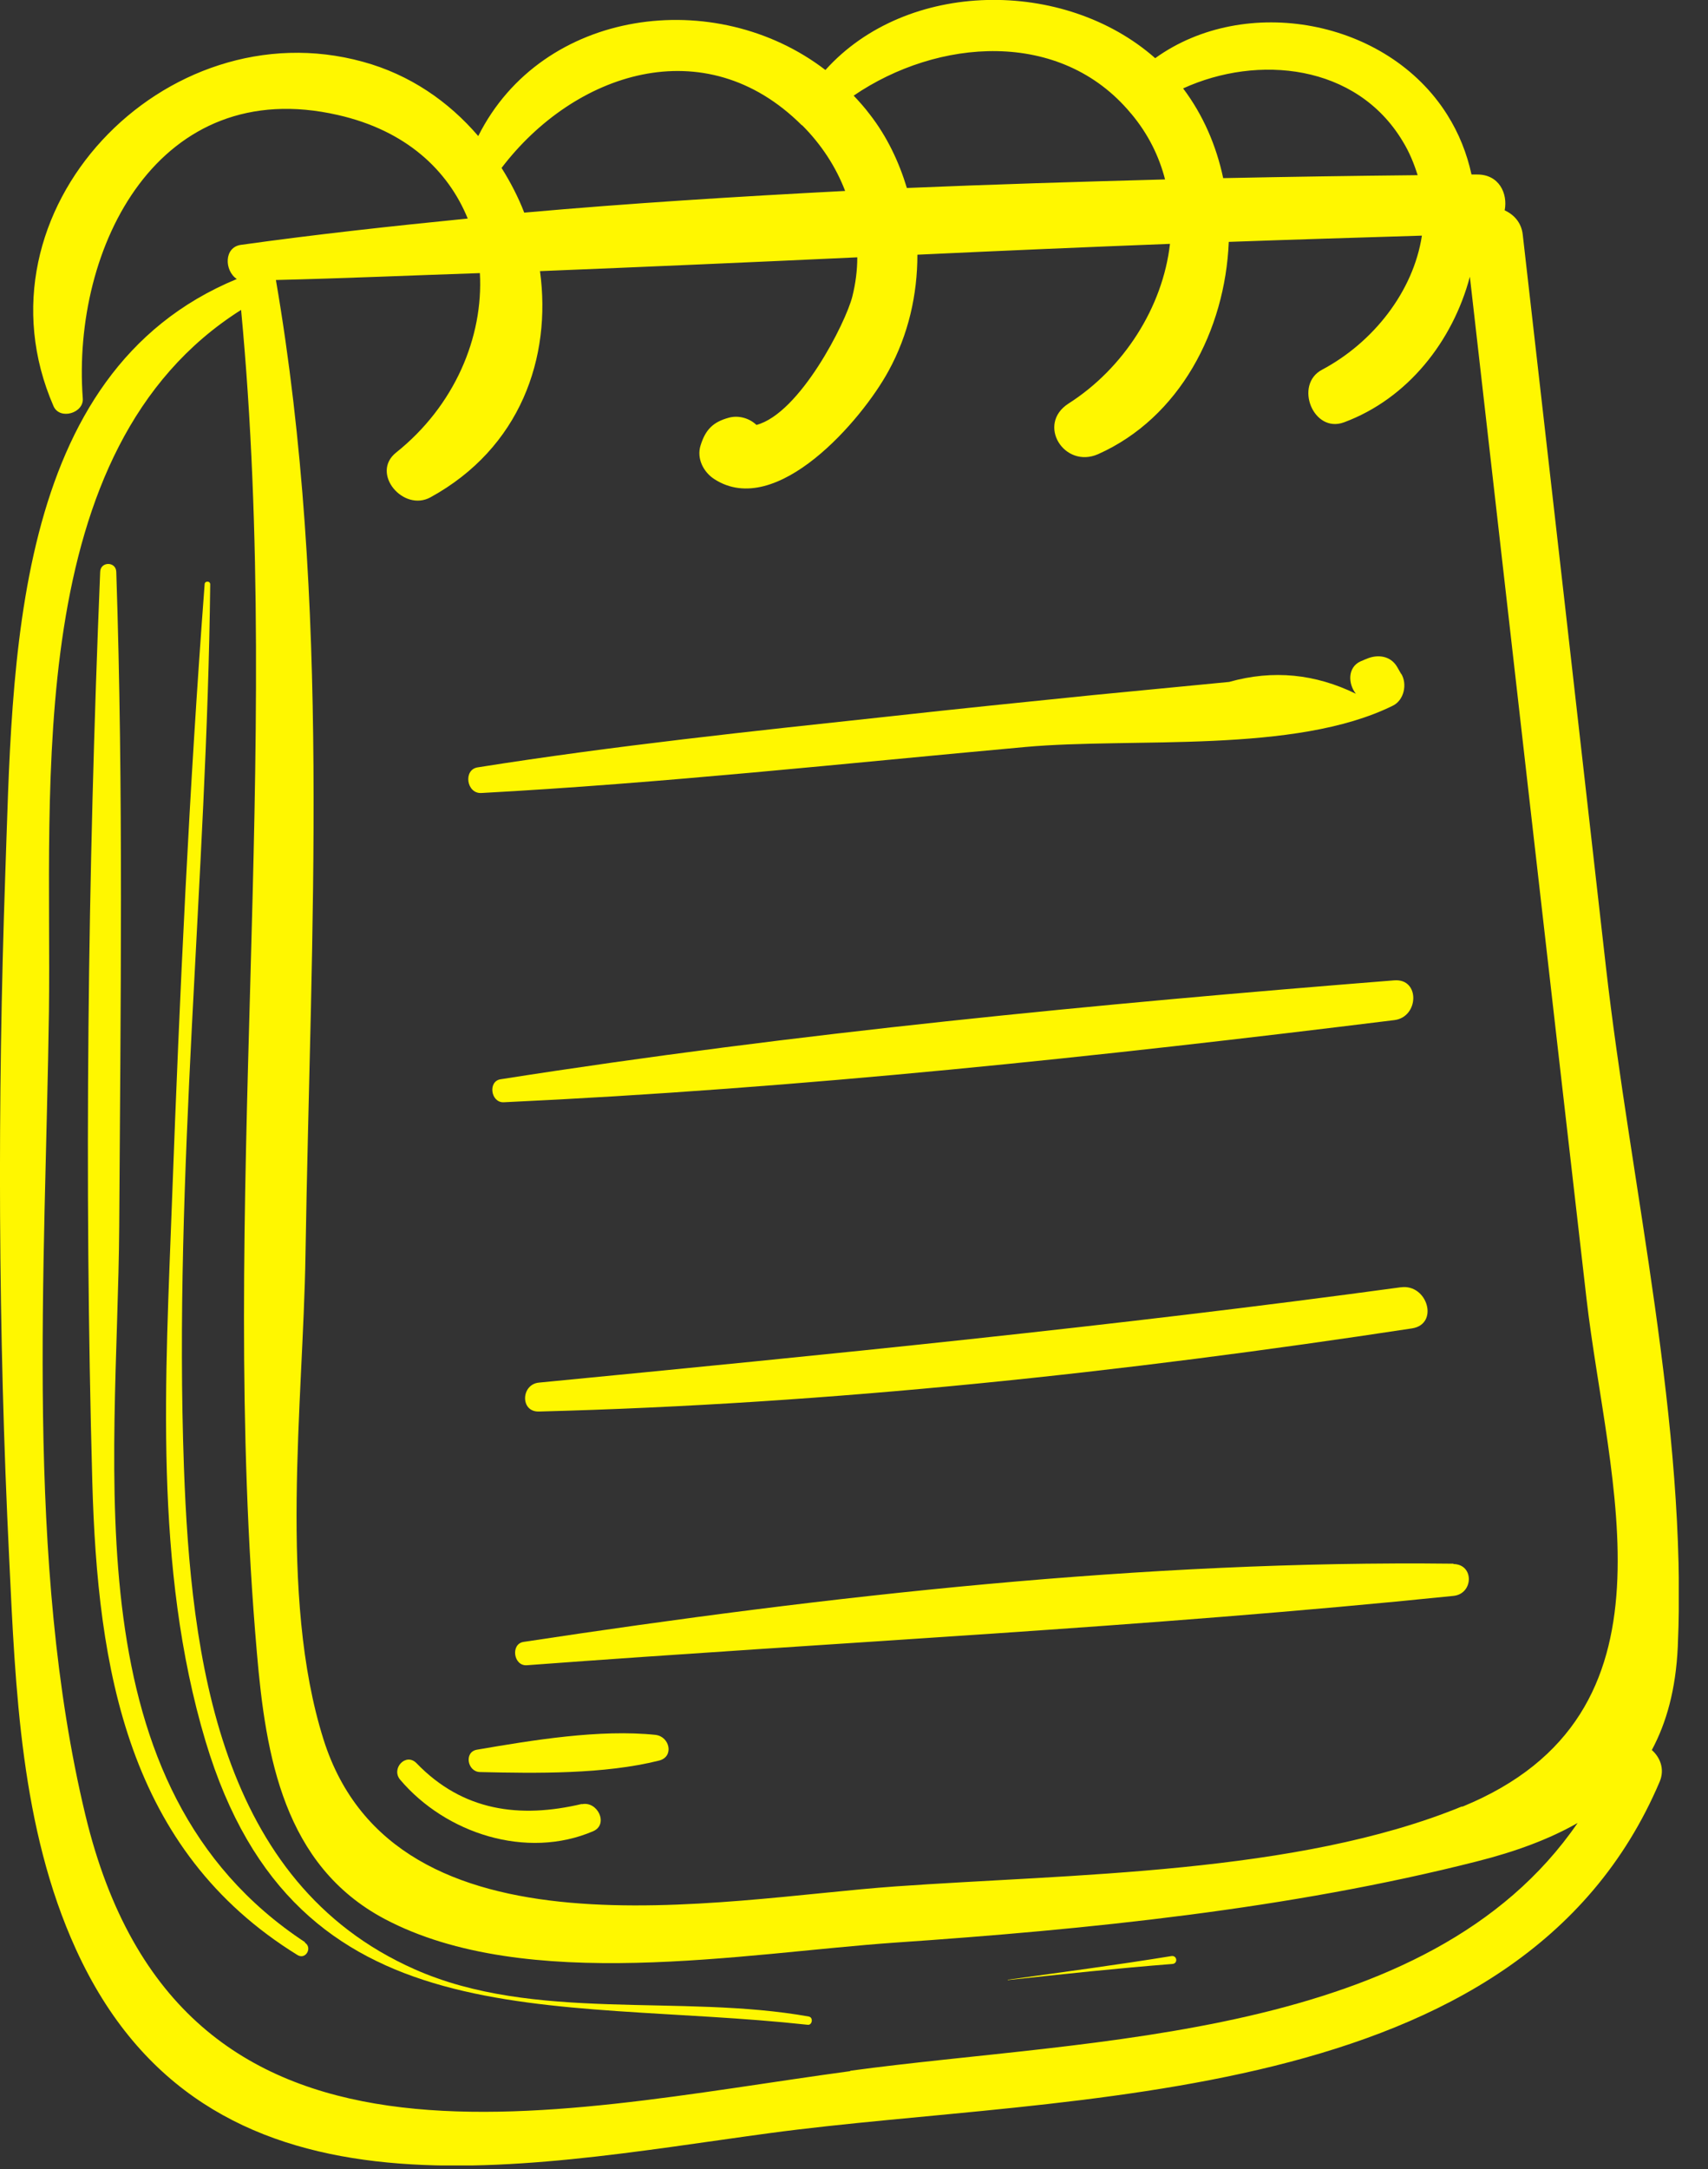
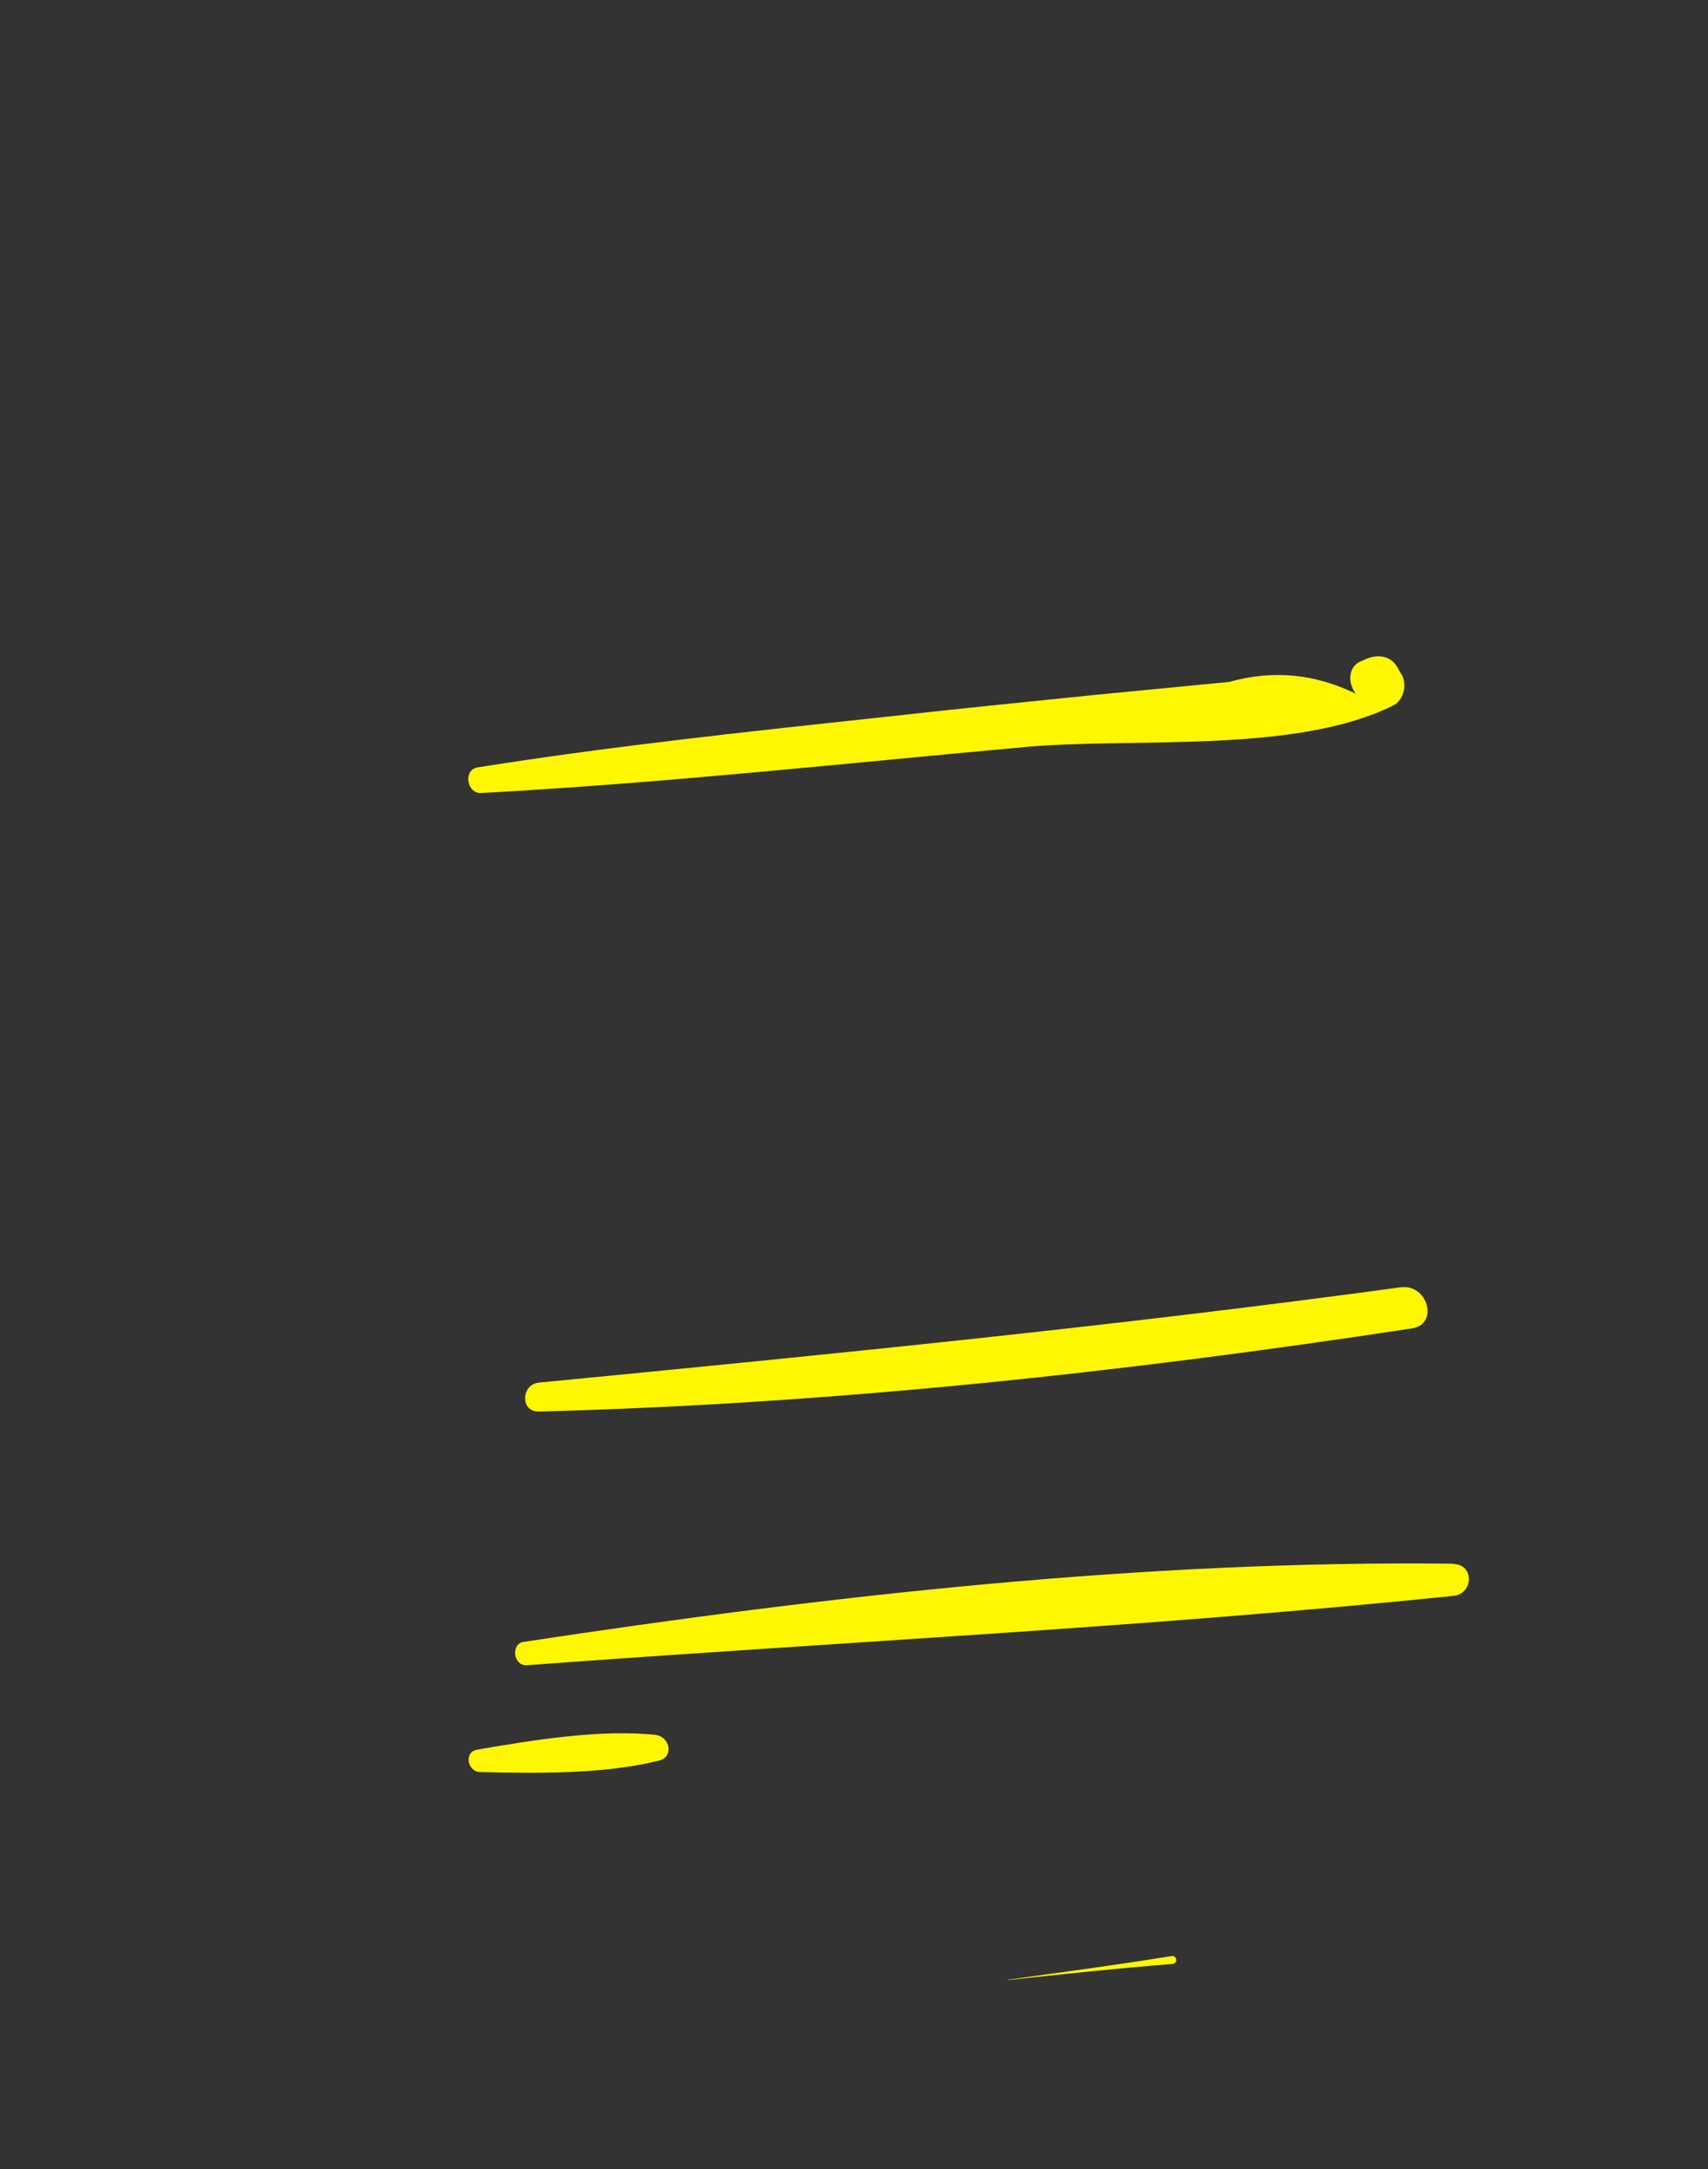
<svg xmlns="http://www.w3.org/2000/svg" width="52" height="66" viewBox="0 0 52 66" fill="none">
  <rect x="0" y="0" width="52" height="66" fill="#333333" stroke="none" />
  <g clip-path="url(#clip0_400_8)">
-     <path d="M48.89 29.4C48.05 21.98 47.21 14.56 46.36 7.14C46.32 6.77 46.09 6.53 45.81 6.4C45.91 5.89 45.64 5.3 44.96 5.31C44.91 5.31 44.85 5.31 44.8 5.31C44.66 4.67 44.42 4.06 44.06 3.49C42.23 0.58 37.91 -0.2 35.17 1.77C32.4 -0.67 27.61 -0.63 25.13 2.13C21.78 -0.44 16.51 0.25 14.56 4.14C13.66 3.09 12.48 2.27 11.05 1.88C5.03 0.22 -0.96 6.41 1.63 12.36C1.82 12.79 2.56 12.57 2.52 12.12C2.18 7.5 4.84 2.25 10.29 3.5C12.36 3.97 13.64 5.18 14.24 6.65C11.93 6.88 9.63 7.13 7.34 7.45C6.81 7.52 6.83 8.24 7.21 8.49C0.3 11.34 0.39 20.23 0.16 26.61C-0.08 33.55 -0.06 40.49 0.28 47.43C0.47 51.4 0.63 55.63 2.31 59.31C6.27 68 15.65 65.96 23.41 64.91C32.52 63.68 46.27 64.25 50.53 54.21C50.69 53.83 50.54 53.47 50.29 53.25C50.74 52.41 51.02 51.4 51.08 50.11C51.38 43.39 49.65 36.09 48.89 29.4ZM42.7 4.29C42.91 4.63 43.05 4.98 43.16 5.33C41.19 5.35 39.22 5.38 37.24 5.42C37.03 4.43 36.63 3.5 36.02 2.69C38.3 1.65 41.29 1.95 42.7 4.29ZM34.44 3.46C34.96 4.08 35.29 4.76 35.47 5.46C32.85 5.53 30.23 5.61 27.61 5.72C27.37 4.93 27.01 4.16 26.48 3.48C26.33 3.28 26.16 3.09 25.99 2.91C28.54 1.17 32.28 0.86 34.43 3.45L34.44 3.46ZM24.42 3.81C25.01 4.4 25.45 5.08 25.73 5.81C22.47 5.98 19.21 6.18 15.96 6.47C15.78 6 15.54 5.54 15.27 5.11C17.47 2.22 21.45 0.86 24.41 3.81H24.42ZM25.89 63.02C16.58 64.28 5.47 67.16 2.6 55.23C0.75 47.54 1.38 38.63 1.49 30.77C1.58 23.9 0.66 13.65 7.34 9.43C8.63 23.05 6.64 36.69 7.82 50.28C8.09 53.44 8.64 56.76 11.71 58.39C16.02 60.67 22.65 59.43 27.25 59.11C33.11 58.71 39.25 58.09 44.96 56.64C46.15 56.34 47.17 55.96 48.03 55.47C43.48 62.09 33.22 62.01 25.88 63.01L25.89 63.02ZM44.5 54.97C39.47 57.03 32.61 57.02 27.26 57.4C21.89 57.78 12.03 59.83 9.85 52.93C8.47 48.56 9.23 42.7 9.3 38.2C9.46 28.26 10.09 18.36 8.4 8.52C10.47 8.47 12.54 8.38 14.61 8.31C14.72 10.26 13.84 12.35 12.06 13.77C11.27 14.4 12.28 15.59 13.11 15.13C15.84 13.63 16.8 10.88 16.44 8.25C19.66 8.12 22.88 7.98 26.1 7.83C26.1 8.22 26.05 8.62 25.95 9.02C25.75 9.82 24.35 12.58 23.03 12.93C22.81 12.72 22.48 12.63 22.19 12.71C21.71 12.84 21.48 13.07 21.33 13.55C21.2 13.95 21.42 14.37 21.75 14.58C23.64 15.8 26.24 12.78 27.05 11.29C27.66 10.18 27.93 8.96 27.93 7.75C30.49 7.63 33.05 7.52 35.62 7.42C35.4 9.35 34.21 11.21 32.53 12.28C31.55 12.91 32.4 14.27 33.43 13.82C35.92 12.71 37.3 10.05 37.41 7.36C39.37 7.29 41.33 7.23 43.29 7.17C43.03 8.87 41.81 10.42 40.25 11.25C39.39 11.7 39.98 13.2 40.92 12.85C42.86 12.13 44.23 10.38 44.75 8.42C45.93 18.78 47.11 29.15 48.3 39.51C48.95 45.15 51.38 52.16 44.53 54.97H44.5Z" fill="#FFF700" />
    <path d="M44.25 47.58C34.85 47.47 25.23 48.55 15.94 49.96C15.54 50.02 15.63 50.7 16.04 50.67C25.42 49.97 34.89 49.52 44.25 48.56C44.86 48.5 44.89 47.6 44.25 47.59V47.58Z" fill="#FFF700" />
    <path d="M42.64 39.17C33.91 40.36 25.17 41.22 16.41 42.07C15.86 42.12 15.83 42.97 16.41 42.95C25.31 42.72 34.19 41.76 42.99 40.42C43.82 40.29 43.46 39.06 42.65 39.17H42.64Z" fill="#FFF700" />
-     <path d="M42.45 29.83C33.39 30.55 24.22 31.43 15.24 32.84C14.85 32.9 14.94 33.55 15.33 33.54C24.36 33.12 33.47 32.15 42.45 31.04C43.2 30.95 43.24 29.77 42.45 29.83Z" fill="#FFF700" />
    <path d="M42.66 20.51C42.62 20.44 42.58 20.37 42.54 20.3C42.34 19.95 41.94 19.9 41.6 20.05C41.54 20.07 41.49 20.1 41.43 20.12C41.02 20.3 41.04 20.81 41.28 21.11C40.05 20.51 38.77 20.37 37.42 20.75C36.04 20.88 34.66 21.02 33.28 21.15C31.21 21.36 29.14 21.57 27.07 21.8C22.89 22.25 18.7 22.69 14.54 23.35C14.1 23.42 14.2 24.15 14.65 24.13C20.18 23.83 25.7 23.23 31.21 22.73C34.51 22.43 39.42 22.95 42.41 21.47C42.75 21.3 42.85 20.81 42.66 20.5V20.51Z" fill="#FFF700" />
-     <path d="M24.63 61.36C20.72 60.66 16.27 61.54 12.62 59.92C6.66 57.28 5.81 50.43 5.6 44.65C5.28 35.73 6.3 26.71 6.4 17.78C6.4 17.67 6.23 17.67 6.23 17.78C5.76 24 5.47 30.22 5.24 36.45C5.04 41.91 4.67 47.68 6.26 52.99C9.02 62.19 16.69 60.75 24.59 61.61C24.73 61.63 24.77 61.38 24.62 61.36H24.63Z" fill="#FFF700" />
    <path d="M35.66 59.52C34 59.79 32.34 60.01 30.68 60.24C30.68 60.24 30.68 60.26 30.68 60.25C32.35 60.07 34.02 59.89 35.69 59.76C35.87 59.75 35.84 59.49 35.66 59.52Z" fill="#FFF700" />
-     <path d="M9.29 59.1C2.13 54.39 3.58 44.74 3.63 37.31C3.67 30.68 3.76 24.03 3.54 17.4C3.53 17.08 3.06 17.08 3.05 17.4C2.67 26.59 2.56 35.9 2.81 45.09C2.97 50.79 3.87 56.29 9.06 59.49C9.31 59.64 9.52 59.26 9.28 59.11L9.29 59.1Z" fill="#FFF700" />
-     <path d="M17.72 54.89C15.82 55.34 14.09 55.11 12.68 53.65C12.36 53.32 11.9 53.81 12.18 54.15C13.57 55.79 16.03 56.59 18.06 55.72C18.54 55.51 18.19 54.79 17.71 54.9L17.72 54.89Z" fill="#FFF700" />
    <path d="M19.97 52.79C18.26 52.61 16.21 52.95 14.52 53.24C14.12 53.31 14.23 53.91 14.61 53.92C16.33 53.96 18.4 53.99 20.07 53.57C20.53 53.45 20.39 52.84 19.96 52.79H19.97Z" fill="#FFF700" />
  </g>
  <defs>
    <clipPath id="clip0_400_8">
      <rect width="51.11" height="65.89" fill="white" />
    </clipPath>
  </defs>
</svg>